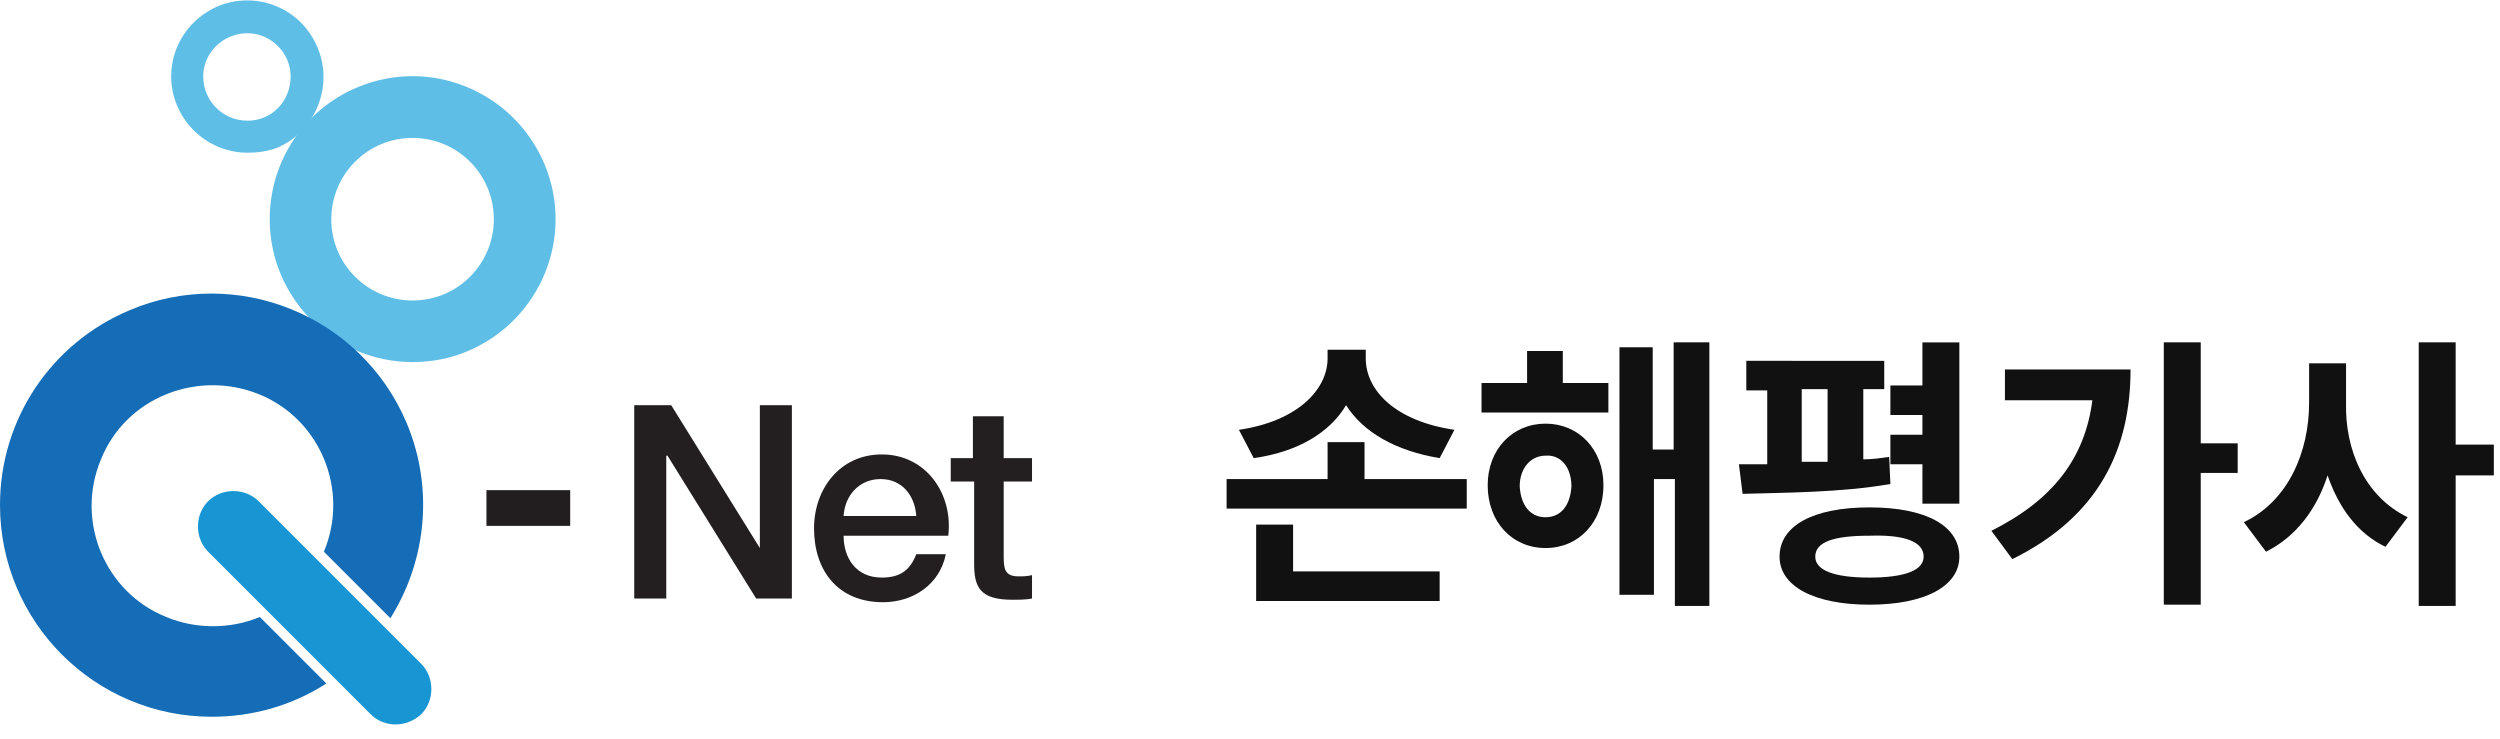
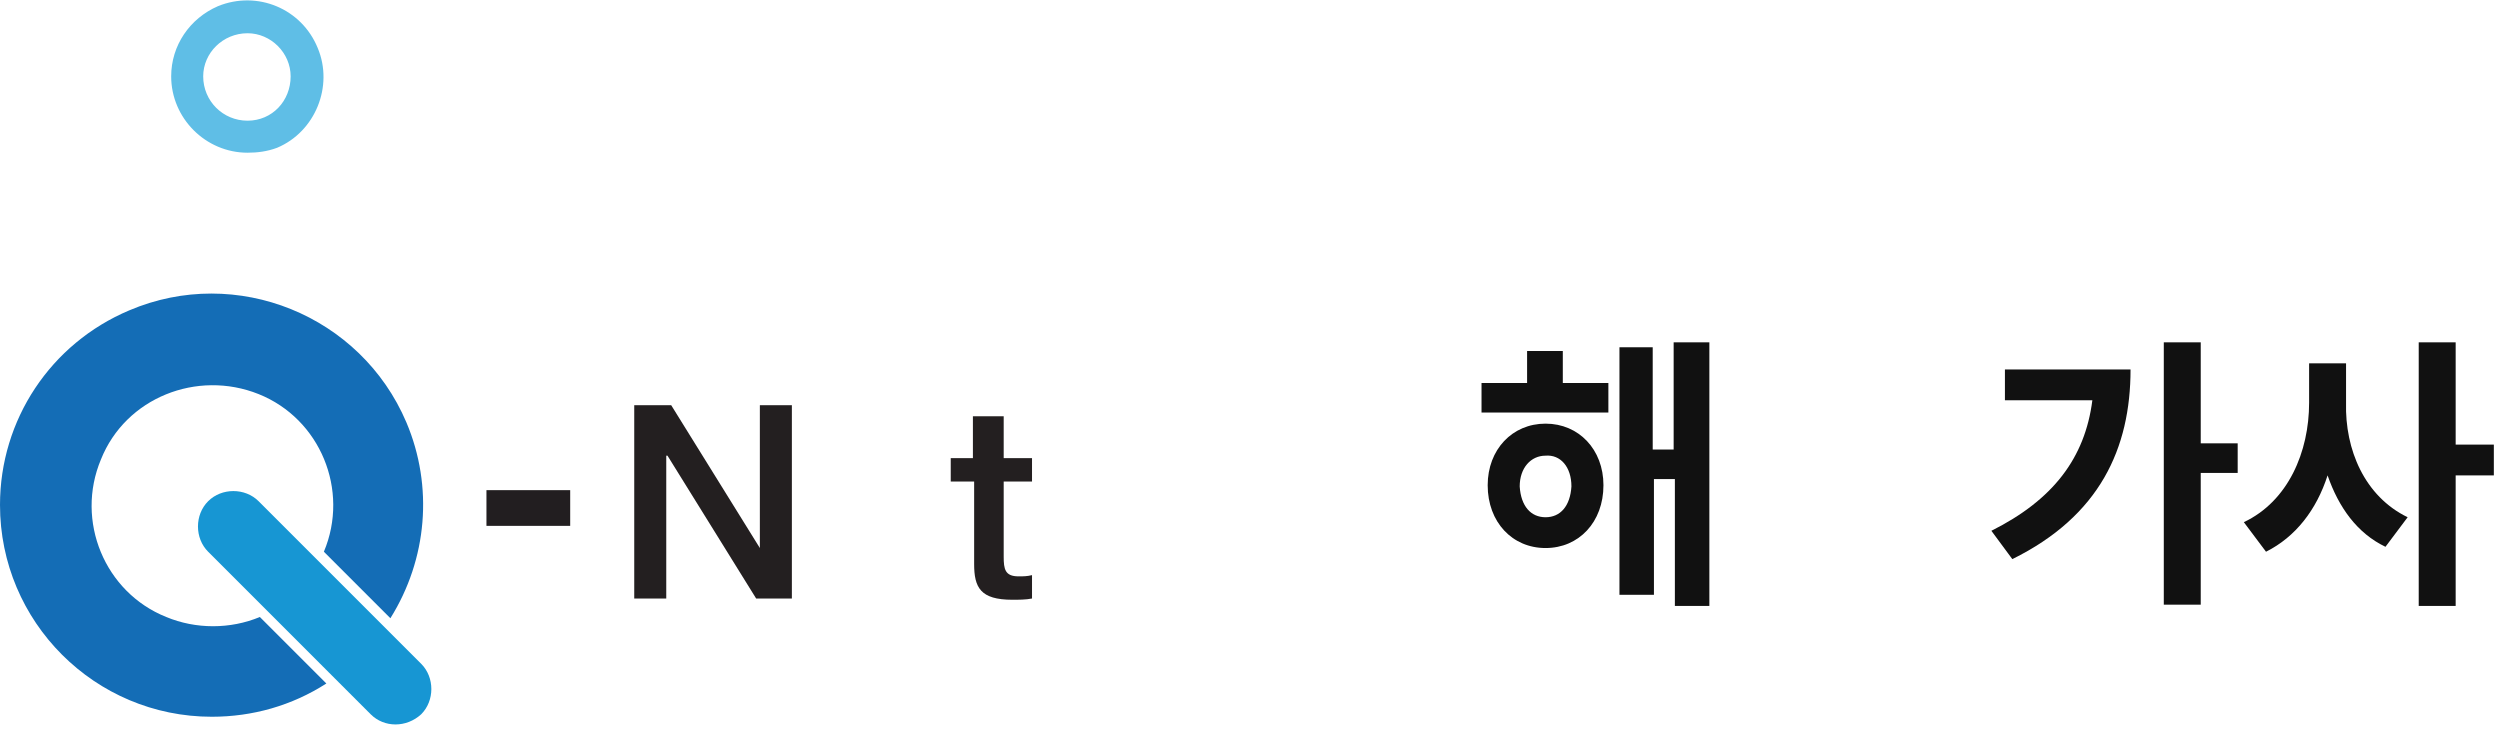
<svg xmlns="http://www.w3.org/2000/svg" version="1.1" id="레이어_1" x="0px" y="0px" viewBox="0 0 203 60" style="enable-background:new 0 0 203 60;" xml:space="preserve">
  <style type="text/css">
	.st0{enable-background:new    ;}
	.st1{fill:#231F20;}
	.st2{fill:#221E20;}
	.st3{fill:#5FBEE6;}
	.st4{fill:#146DB6;}
	.st5{fill:#1796D3;}
	.st6{fill:#111111;}
</style>
  <g id="_73_손해평가사" transform="translate(-40 -10)">
    <g id="logo" transform="translate(565 -113)">
      <g class="st0">
        <path class="st1" d="M-473.4,155.9h2.9l7.2,11.6h0v-11.6h2.6v15.7h-2.9l-7.2-11.6h-0.1v11.6h-2.6V155.9z" />
-         <path class="st1" d="M-456.5,166.5c0,1.8,1,3.4,3.1,3.4c1.5,0,2.3-0.6,2.8-1.9h2.4c-0.5,2.5-2.7,3.9-5.1,3.9     c-3.6,0-5.6-2.5-5.6-6c0-3.2,2.1-6,5.5-6c3.6,0,5.8,3.2,5.4,6.6H-456.5z M-450.6,164.9c-0.1-1.6-1.1-3-2.9-3c-1.7,0-2.9,1.3-3,3     H-450.6z" />
        <path class="st1" d="M-447.9,160.2h1.9v-3.4h2.5v3.4h2.3v1.9h-2.3v6.1c0,1,0.1,1.6,1.2,1.6c0.4,0,0.7,0,1.1-0.1v1.9     c-0.5,0.1-1.1,0.1-1.6,0.1c-2.6,0-3.1-1-3.1-2.9v-6.7h-1.9V160.2z" />
      </g>
      <rect id="사각형_396" x="-485.5" y="162.8" class="st2" width="6.8" height="2.9" />
-       <path id="빼기_1" class="st3" d="M-491.5,152.4c-6.4,0-11.6-5.2-11.6-11.6c0-4.7,2.8-8.9,7.1-10.7c5.9-2.5,12.7,0.3,15.2,6.2    c2.5,5.9-0.3,12.7-6.2,15.2C-488.4,152.1-489.9,152.4-491.5,152.4z M-491.5,134.2c-3.7,0-6.6,3-6.6,6.6c0,3.7,3,6.6,6.6,6.6    c3.7,0,6.6-3,6.6-6.6c0,0,0,0,0,0C-484.9,137.2-487.8,134.2-491.5,134.2L-491.5,134.2z" />
      <path id="빼기_2" class="st3" d="M-504.9,135.4c-3.4,0-6.2-2.8-6.2-6.2c0-2.5,1.5-4.7,3.8-5.7c3.2-1.3,6.8,0.2,8.1,3.4    c1.3,3.1-0.2,6.8-3.3,8.1C-503.3,135.3-504.1,135.4-504.9,135.4z M-504.9,125.7c-2,0-3.6,1.6-3.6,3.5c0,2,1.6,3.6,3.6,3.6    c2,0,3.5-1.6,3.5-3.6c0,0,0,0,0,0C-501.4,127.3-503,125.7-504.9,125.7z" />
      <path id="빼기_4" class="st4" d="M-507.8,181.2c-9.5,0-17.2-7.7-17.2-17.2c0-6.9,4.1-13.1,10.5-15.8c8.7-3.7,18.8,0.4,22.5,9.1    c2.2,5.2,1.7,11.1-1.3,15.9l-5.4-5.4c2.1-5-0.3-10.8-5.3-12.8s-10.8,0.3-12.8,5.3c-2.1,5,0.3,10.8,5.3,12.8c2.4,1,5.2,1,7.6,0    l5.4,5.4C-501.3,180.3-504.5,181.2-507.8,181.2L-507.8,181.2z" />
      <path id="사각형_397" class="st5" d="M-494.9,181l-13.2-13.2c-1.1-1.1-1.1-3,0-4.1l0,0c1.1-1.1,3-1.1,4.1,0l13.2,13.2    c1.1,1.1,1.1,3,0,4.1l0,0C-492,182.1-493.8,182.1-494.9,181z" />
    </g>
    <g class="st0">
-       <path class="st6" d="M139.6,48.9h8.2v-3h3v3h8.3v2.4h-19.5V48.9z M147.8,39.1v-0.7h3.1v0.7c0,2.6,2.4,5.1,7.2,5.8l-1.2,2.3    c-3.6-0.6-6.2-2.1-7.6-4.3c-1.3,2.2-3.9,3.8-7.5,4.3l-1.2-2.3C145.4,44.2,147.8,41.6,147.8,39.1z M156.9,58.8H142v-6.2h3v3.8h11.9    V58.8z" />
      <path class="st6" d="M170.7,43.5h-10.4v-2.4h3.7v-2.6h2.9v2.6h3.7V43.5z M165.5,44.4c2.7,0,4.7,2.1,4.7,5c0,3-2,5.1-4.7,5.1    c-2.7,0-4.7-2.1-4.7-5.1C160.8,46.5,162.8,44.4,165.5,44.4z M165.5,52c1.2,0,2-0.9,2.1-2.5c0-1.6-0.9-2.6-2.1-2.5    c-1.2,0-2.1,1-2.1,2.5C163.5,51.1,164.3,52,165.5,52z M171.4,38.2h2.8v8.3h1.7v-8.7h2.9v21.4H176V48.9h-1.7v9.4h-2.8V38.2z" />
-       <path class="st6" d="M193,41.6h-1.7v5.7c0.7,0,1.4-0.1,2.1-0.2l0.1,2.2c-4,0.7-8.6,0.7-12,0.8l-0.3-2.4h2.3v-6h-1.7v-2.4H193V41.6    z M191.8,51.2c4.6,0,7.3,1.5,7.3,4c0,2.4-2.8,3.9-7.3,3.9s-7.3-1.5-7.3-3.9C184.5,52.7,187.2,51.2,191.8,51.2z M188.4,47.5v-5.9    h-2.1v5.9C187,47.5,187.7,47.5,188.4,47.5z M191.8,56.9c2.9,0,4.4-0.6,4.4-1.7c0-1.2-1.5-1.8-4.4-1.7c-2.9,0-4.4,0.5-4.4,1.7    C187.4,56.3,188.9,56.9,191.8,56.9z M193.5,45.3h2.6v-1.6h-2.6v-2.4h2.6v-3.5h3v13.1h-3v-3.2h-2.6V45.3z" />
      <path class="st6" d="M209.9,42.5h-7.1V40H213c0,6.4-2.5,11.9-9.6,15.4l-1.7-2.3C206.7,50.6,209.3,47.2,209.9,42.5z M218.7,46h3    v2.4h-3v10.7h-3V37.8h3V46z" />
      <path class="st6" d="M235.5,52l-1.8,2.4c-2.3-1.1-3.8-3.2-4.7-5.8c-0.9,2.8-2.6,5-5,6.2l-1.8-2.4c3.6-1.7,5.3-5.7,5.3-9.7v-3.2h3    v3.2C230.4,46.5,232,50.3,235.5,52z M236.4,37.8h3v8.3h3.1v2.5h-3.1v10.6h-3V37.8z" />
    </g>
  </g>
</svg>